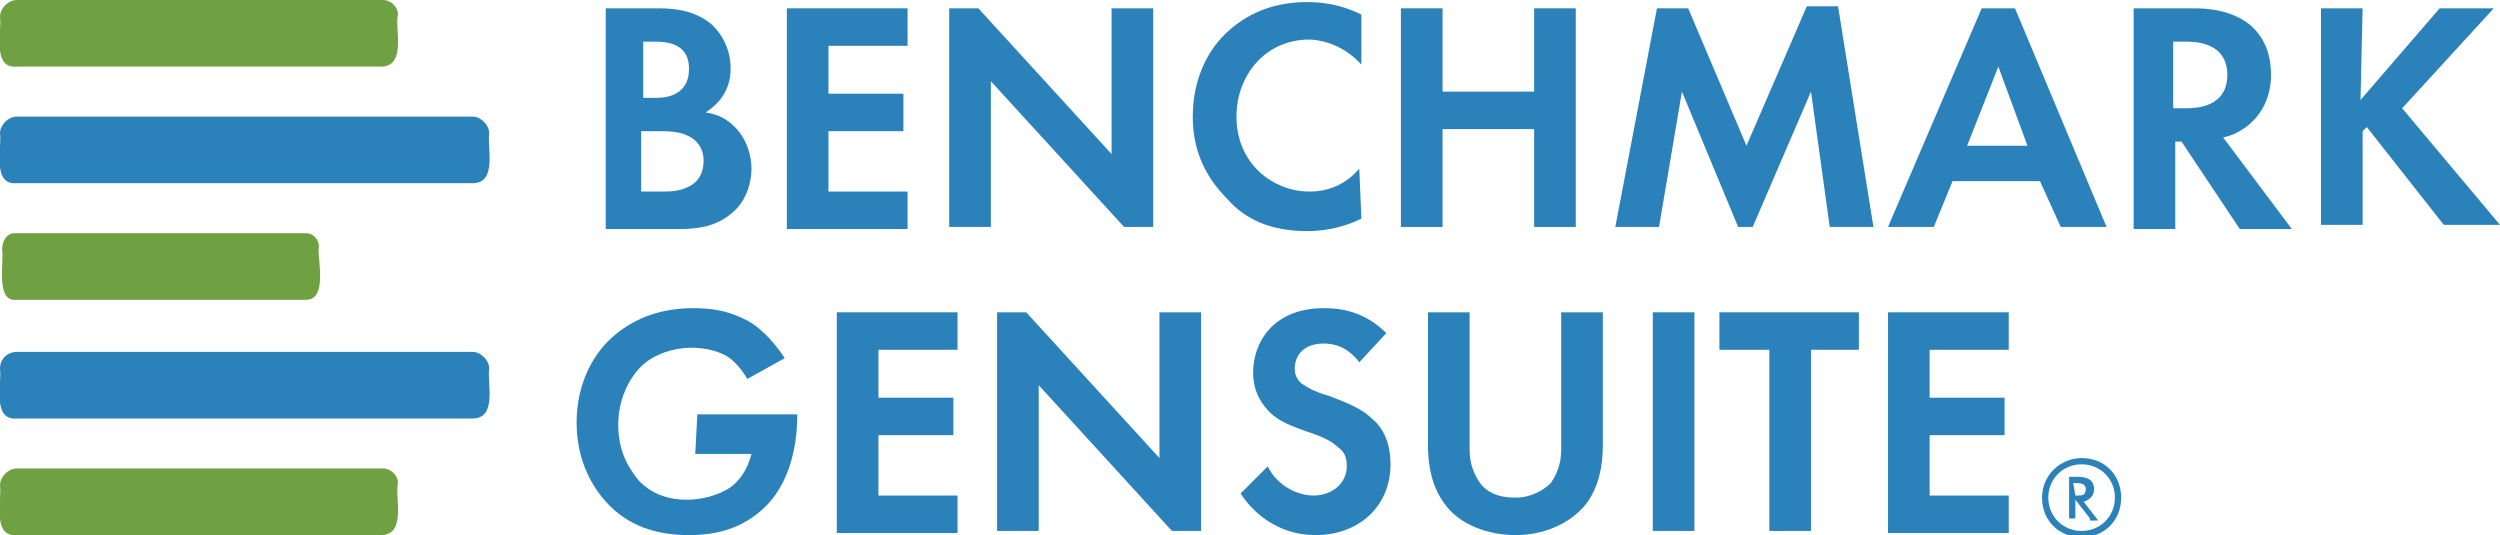
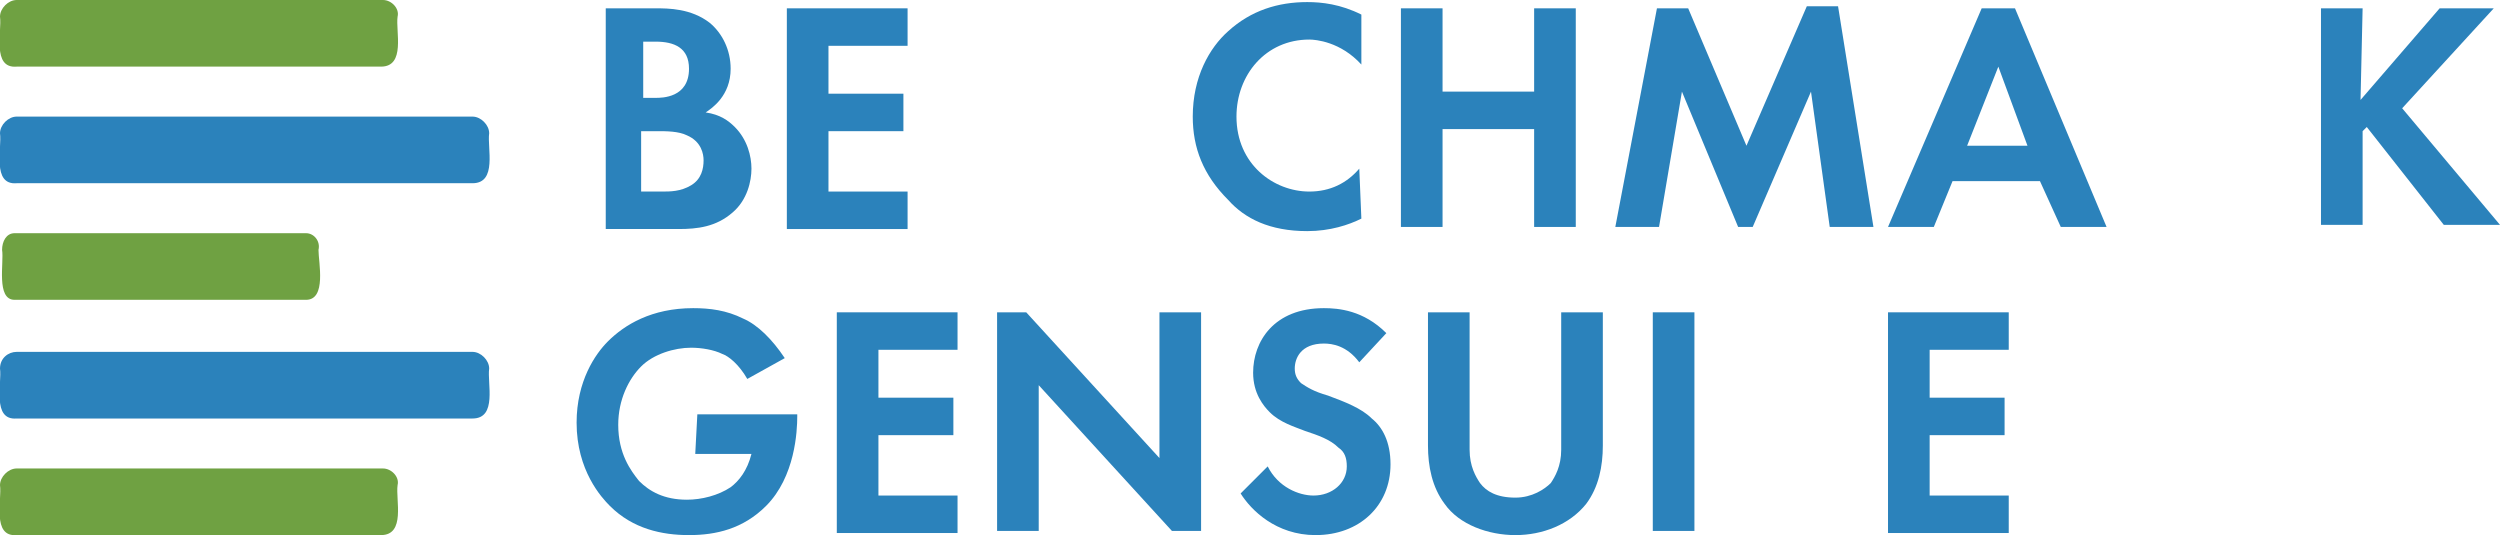
<svg xmlns="http://www.w3.org/2000/svg" width="3504" height="750" viewBox="0 0 3504 750" fill="none">
  <g clip-path="url(#clip0_680_436)">
    <path d="M536.833 0H23.341C11.67 0 8.75482e-05 11.673 8.75482e-05 23.346C2.918 43.774 -11.67 96.303 23.341 93.385H533.915C568.926 93.385 554.338 43.774 557.256 23.346C560.173 11.673 548.503 0 536.833 0Z" fill="#6FA142" />
    <path d="M8.75885e-05 186.771C2.918 207.199 -11.67 259.728 23.341 256.81H662.288C697.299 256.81 682.711 207.199 685.629 186.771C685.629 175.097 673.959 163.424 662.288 163.424H23.341C11.67 163.424 8.75885e-05 175.097 8.75885e-05 186.771Z" fill="#2B82BB" />
    <path d="M428.883 326.848H20.424C8.753 326.848 2.918 338.521 2.918 350.194C5.836 367.704 -5.835 420.233 20.424 420.233H428.883C458.059 420.233 446.389 367.704 446.389 350.194C449.306 338.521 440.553 326.848 428.883 326.848Z" fill="#6FA142" />
    <path d="M8.75885e-05 516.537C2.918 536.965 -11.67 589.494 23.341 586.576H662.288C697.299 586.576 682.711 536.965 685.629 516.537C685.629 504.864 673.959 493.19 662.288 493.19H23.341C11.67 493.19 8.75885e-05 501.945 8.75885e-05 516.537Z" fill="#2B82BB" />
    <path d="M536.833 656.615H23.341C11.67 656.615 8.75482e-05 668.288 8.75482e-05 679.961C2.918 700.389 -11.67 752.918 23.341 750H533.915C568.926 750 554.338 700.389 557.256 679.961C560.173 668.288 548.503 656.615 536.833 656.615Z" fill="#6FA142" />
-     <path d="M2917.57 642.023C2949.66 642.023 2973 665.37 2973 697.471C2973 729.572 2949.66 752.918 2917.57 752.918C2885.48 752.918 2862.13 729.572 2862.13 697.471C2862.13 665.37 2888.39 642.023 2917.57 642.023ZM2917.57 650.778C2891.31 650.778 2870.89 671.206 2870.89 697.471C2870.89 723.735 2891.31 744.164 2917.57 744.164C2943.83 744.164 2964.25 723.735 2964.25 697.471C2964.25 671.206 2943.83 650.778 2917.57 650.778ZM2929.24 726.654L2908.82 700.389V726.654H2900.06V668.288H2911.73C2917.57 668.288 2935.07 668.288 2935.07 685.798C2935.07 694.553 2929.24 700.389 2920.49 703.307L2940.91 729.572H2929.24V726.654ZM2908.82 694.553H2911.73C2917.57 694.553 2923.4 694.553 2923.4 685.798C2923.4 677.043 2914.65 677.043 2908.82 677.043H2905.9L2908.82 694.553Z" fill="#2B82BB" />
    <path d="M919.034 11.673C936.54 11.673 968.633 11.673 994.891 32.101C1012.4 46.693 1024.07 70.039 1024.07 96.304C1024.07 134.241 997.809 151.751 989.056 157.588C1009.48 160.506 1021.15 169.261 1029.9 178.016C1047.41 195.525 1053.24 218.872 1053.24 236.382C1053.24 253.891 1047.41 280.156 1026.98 297.666C1003.64 318.094 977.386 321.012 951.128 321.012H849.013V11.673H919.034ZM901.529 137.16H919.034C927.787 137.16 965.715 137.16 965.715 96.304C965.715 67.121 945.292 58.366 919.034 58.366H901.529V137.16ZM901.529 268.483H927.787C939.457 268.483 954.045 268.483 968.633 259.728C983.221 250.973 986.138 236.381 986.138 224.708C986.138 215.953 983.221 198.444 962.798 189.689C951.128 183.852 933.622 183.852 921.952 183.852H898.611V268.483H901.529Z" fill="#2B82BB" />
    <path d="M1272.06 64.203H1161.19V131.323H1266.22V183.852H1161.19V268.483H1272.06V321.012H1102.84V11.673H1272.06V64.203Z" fill="#2B82BB" />
-     <path d="M1330.41 318.094V11.673H1371.26L1557.98 215.953V11.673H1616.33V318.094H1575.49L1388.76 113.813V318.094H1330.41Z" fill="#2B82BB" />
    <path d="M1908.09 306.42C1890.58 315.175 1864.33 323.93 1832.23 323.93C1779.72 323.93 1744.71 306.42 1721.37 280.156C1686.35 245.136 1671.77 207.199 1671.77 163.424C1671.77 107.977 1695.11 67.121 1721.37 43.775C1753.46 14.592 1791.39 2.918 1832.23 2.918C1852.66 2.918 1878.91 5.837 1908.09 20.428V90.467C1878.91 58.366 1843.9 55.448 1835.15 55.448C1773.88 55.448 1733.04 105.059 1733.04 163.424C1733.04 230.545 1785.55 268.483 1835.15 268.483C1864.33 268.483 1887.67 256.809 1905.17 236.381L1908.09 306.42Z" fill="#2B82BB" />
    <path d="M2021.88 128.405H2150.25V11.673H2208.6V318.094H2150.25V180.934H2021.88V318.094H1963.52V11.673H2021.88V128.405Z" fill="#2B82BB" />
    <path d="M2322.38 11.673H2366.15L2447.84 204.28L2532.45 8.755H2576.21L2625.81 318.093H2564.54L2538.28 128.405L2456.59 318.093H2436.17L2357.4 128.405L2325.3 318.093H2264.03L2322.38 11.673Z" fill="#2B82BB" />
    <path d="M2859.22 253.891H2736.68L2710.42 318.094H2646.24L2777.53 11.673H2824.21L2952.58 318.094H2888.39L2859.22 253.891ZM2841.71 204.28L2800.87 93.385L2757.1 204.28H2841.71Z" fill="#2B82BB" />
-     <path d="M3075.12 11.673C3115.96 11.673 3139.3 23.346 3153.89 35.02C3177.23 55.448 3183.07 81.712 3183.07 105.059C3183.07 134.241 3171.4 160.506 3148.06 178.016C3139.3 183.852 3130.55 189.689 3115.96 192.607L3212.24 321.012H3139.3L3057.61 198.444H3048.86V321.012H2990.51V11.673H3075.12ZM3045.94 151.751H3063.45C3075.12 151.751 3121.8 151.751 3121.8 105.059C3121.8 58.366 3075.12 58.366 3063.45 58.366H3045.94V151.751Z" fill="#2B82BB" />
    <path d="M3308.52 140.078L3419.39 11.673H3495.25L3366.88 151.751L3504 315.175H3425.23L3317.28 178.016L3311.44 183.852V315.175H3253.09V11.673H3311.44L3308.52 140.078Z" fill="#2B82BB" />
    <path d="M977.386 580.739H1117.43V583.658C1117.43 604.086 1114.51 668.288 1073.67 709.144C1041.57 741.245 1003.64 750 965.716 750C927.787 750 886.941 741.245 854.848 709.144C843.178 697.471 808.167 659.533 808.167 592.413C808.167 534.047 834.425 496.109 851.931 478.599C875.271 455.253 913.199 431.907 971.551 431.907C994.891 431.907 1018.23 434.825 1041.57 446.498C1062 455.253 1082.42 475.681 1099.92 501.946L1047.41 531.129C1035.74 510.701 1021.15 499.027 1012.4 496.109C1000.73 490.272 983.221 487.354 968.633 487.354C945.293 487.354 916.117 496.109 898.612 513.619C881.106 531.129 866.518 560.311 866.518 595.331C866.518 636.187 884.024 659.533 895.694 674.125C910.282 688.716 930.705 700.389 962.798 700.389C983.221 700.389 1006.56 694.553 1024.07 682.879C1035.74 674.125 1047.41 659.533 1053.24 636.187H974.468L977.386 580.739Z" fill="#2B82BB" />
    <path d="M1342.08 490.272H1231.21V557.393H1336.25V609.922H1231.21V694.552H1342.08V747.082H1172.86V437.743H1342.08V490.272Z" fill="#2B82BB" />
    <path d="M1397.52 744.163V437.743H1438.36L1625.09 642.023V437.743H1683.44V744.163H1642.59L1455.87 539.883V744.163H1397.52Z" fill="#2B82BB" />
    <path d="M1905.17 507.782C1887.67 484.436 1867.24 481.518 1855.57 481.518C1823.48 481.518 1814.73 501.946 1814.73 516.537C1814.73 525.292 1817.65 531.129 1823.48 536.965C1832.23 542.802 1840.99 548.638 1861.41 554.475C1884.75 563.23 1908.09 571.985 1922.68 586.576C1937.27 598.249 1948.94 618.677 1948.94 650.778C1948.94 709.144 1905.17 750 1843.9 750C1788.47 750 1753.46 714.981 1738.87 691.634L1776.8 653.697C1791.39 682.879 1820.56 694.553 1840.99 694.553C1867.24 694.553 1887.67 677.043 1887.67 653.697C1887.67 642.023 1884.75 633.269 1876 627.432C1864.33 615.759 1846.82 609.922 1829.32 604.086C1814.73 598.249 1794.3 592.413 1779.72 577.821C1770.96 569.066 1756.38 551.557 1756.38 522.374C1756.38 478.599 1785.55 431.907 1855.57 431.907C1876 431.907 1911.01 434.825 1943.1 466.926L1905.17 507.782Z" fill="#2B82BB" />
    <path d="M2059.8 437.743V630.35C2059.8 653.696 2068.56 668.288 2074.39 677.043C2083.15 688.716 2097.73 697.471 2123.99 697.471C2147.33 697.471 2164.84 685.798 2173.59 677.043C2179.42 668.288 2188.18 653.696 2188.18 630.35V437.743H2246.53V624.514C2246.53 653.696 2240.69 682.879 2223.19 706.226C2199.85 735.409 2161.92 750 2123.99 750C2086.06 750 2045.22 735.409 2024.79 706.226C2007.29 682.879 2001.45 653.696 2001.45 624.514V437.743H2059.8Z" fill="#2B82BB" />
    <path d="M2374.9 437.743V744.163H2316.55V437.743H2374.9Z" fill="#2B82BB" />
-     <path d="M2538.29 490.272V744.163H2479.93V490.272H2409.91V437.743H2605.39V490.272H2538.29Z" fill="#2B82BB" />
    <path d="M2815.45 490.272H2704.59V557.393H2809.62V609.922H2704.59V694.552H2815.45V747.082H2646.24V437.743H2815.45V490.272Z" fill="#2B82BB" />
  </g>
  <defs>
    <clipPath id="clip0_680_436">
      <rect width="3504" height="750" fill="white" />
    </clipPath>
  </defs>
</svg>